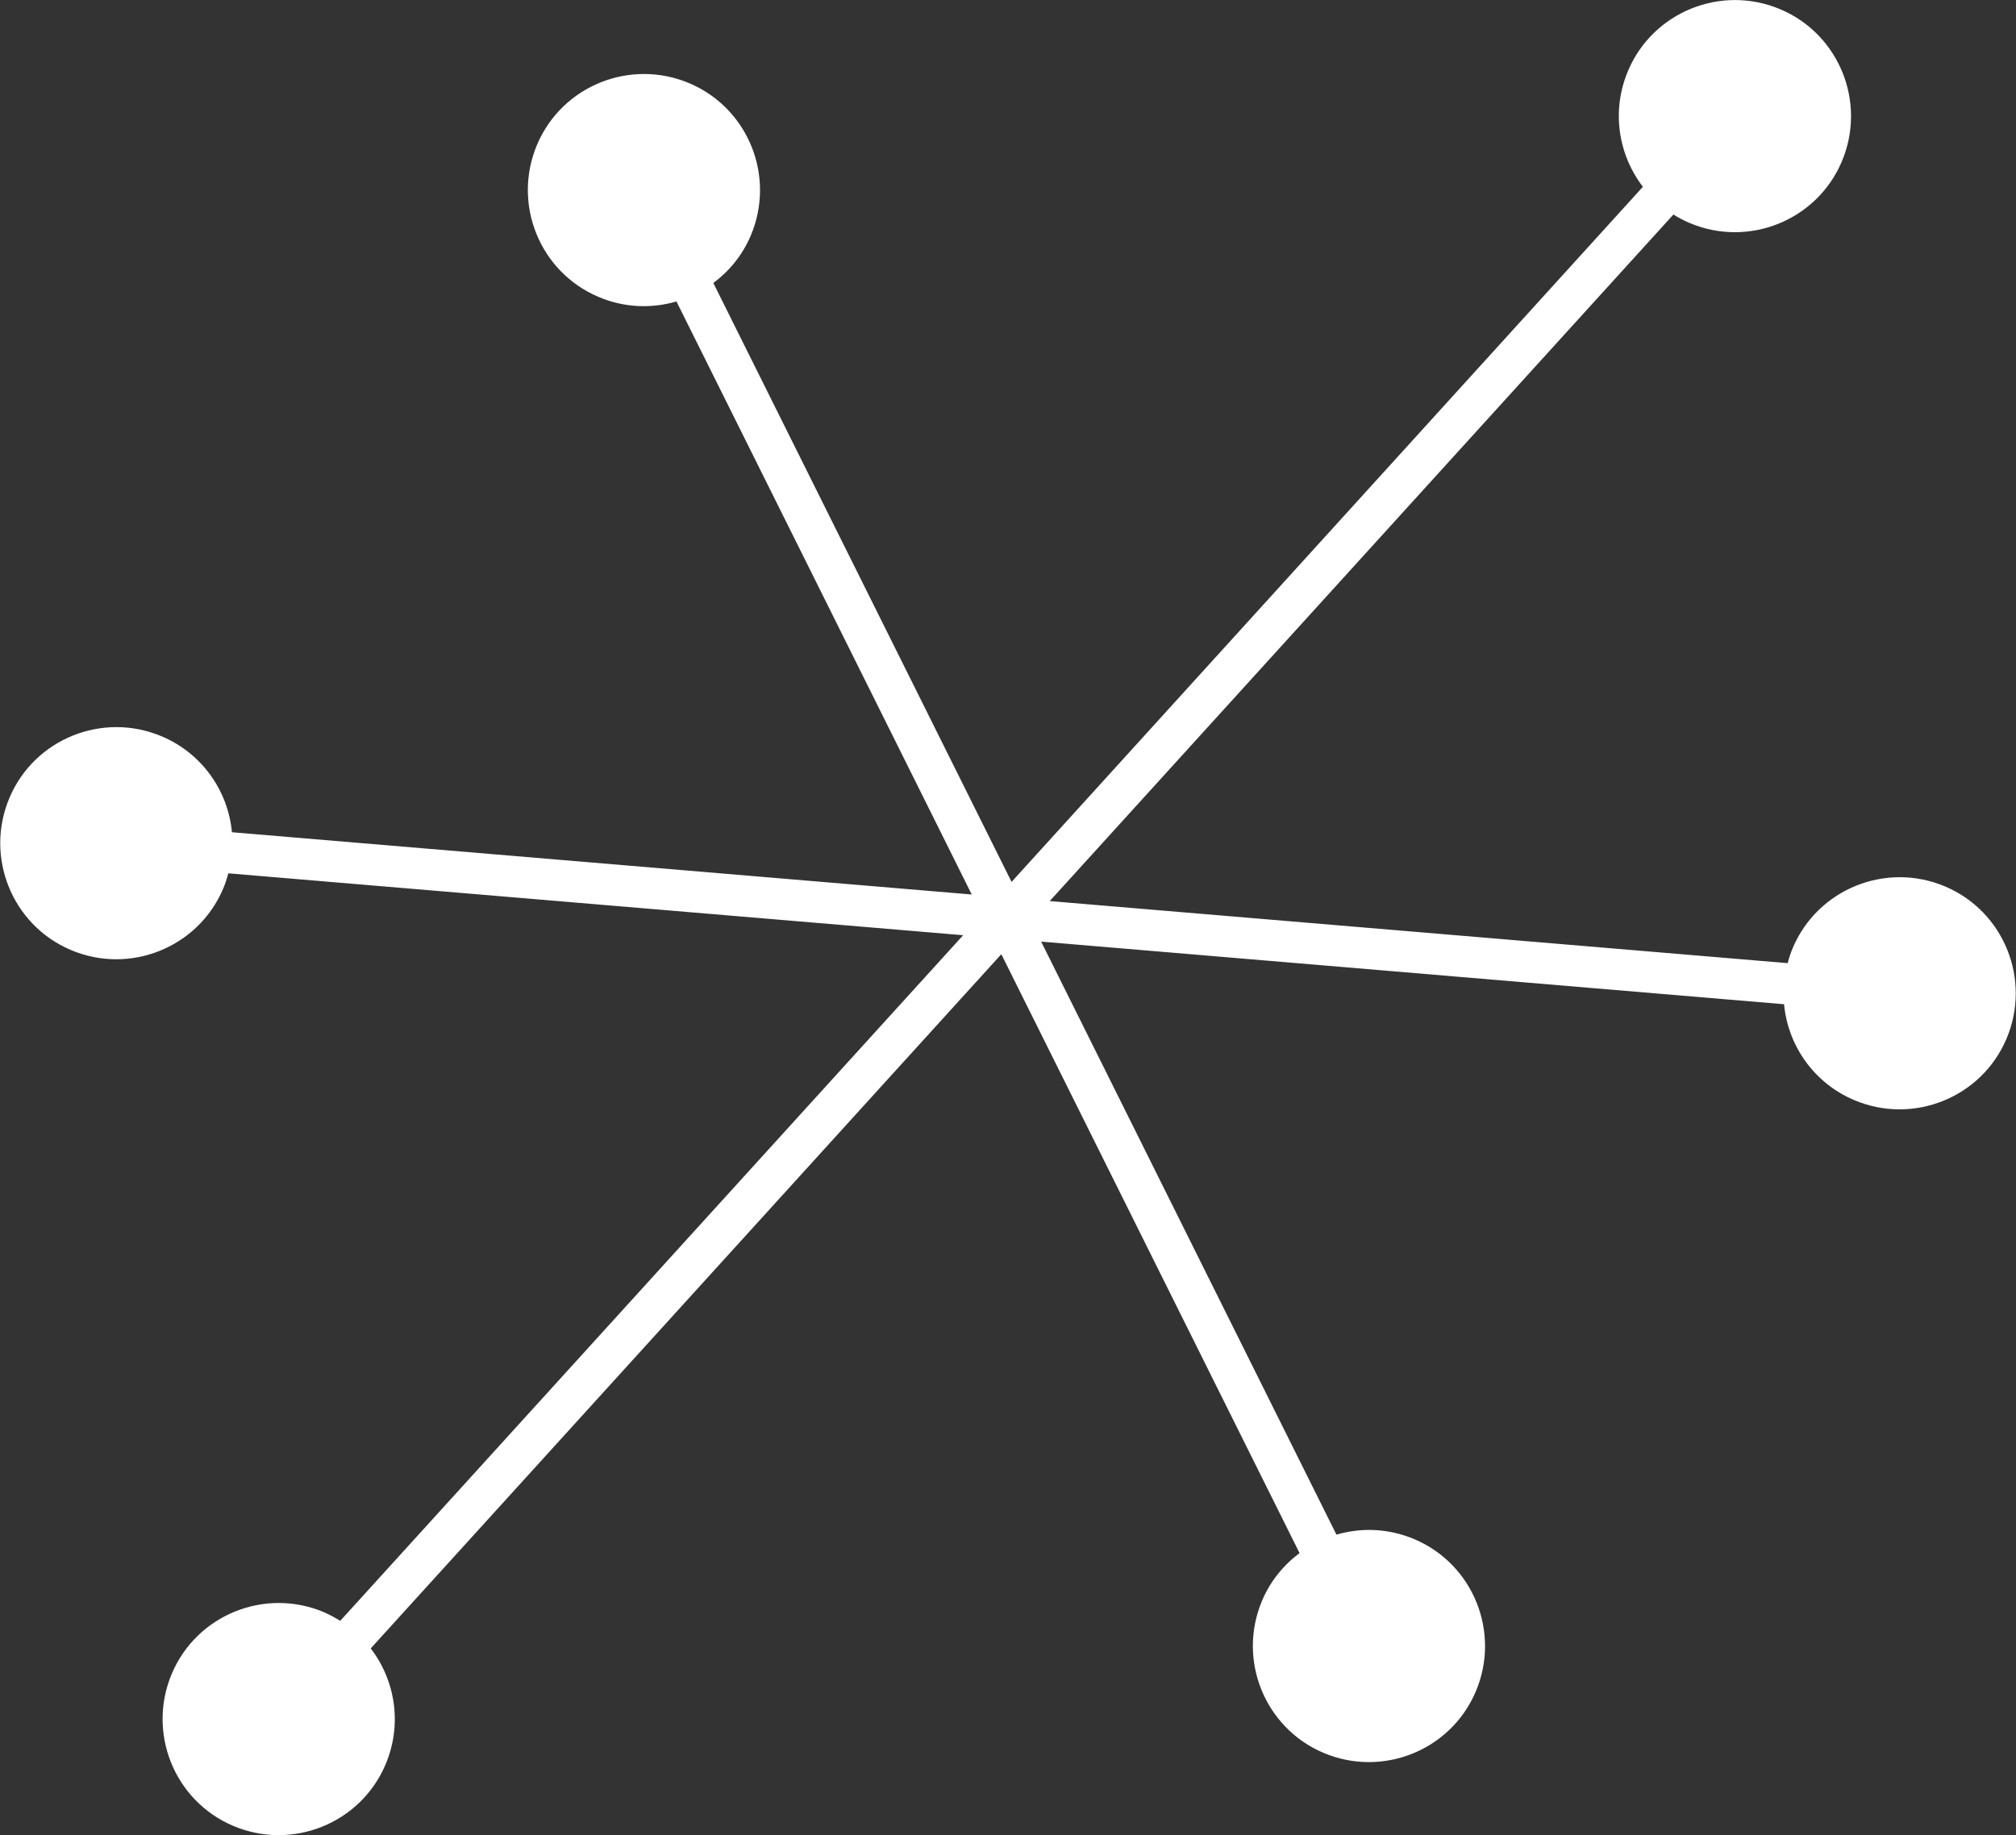
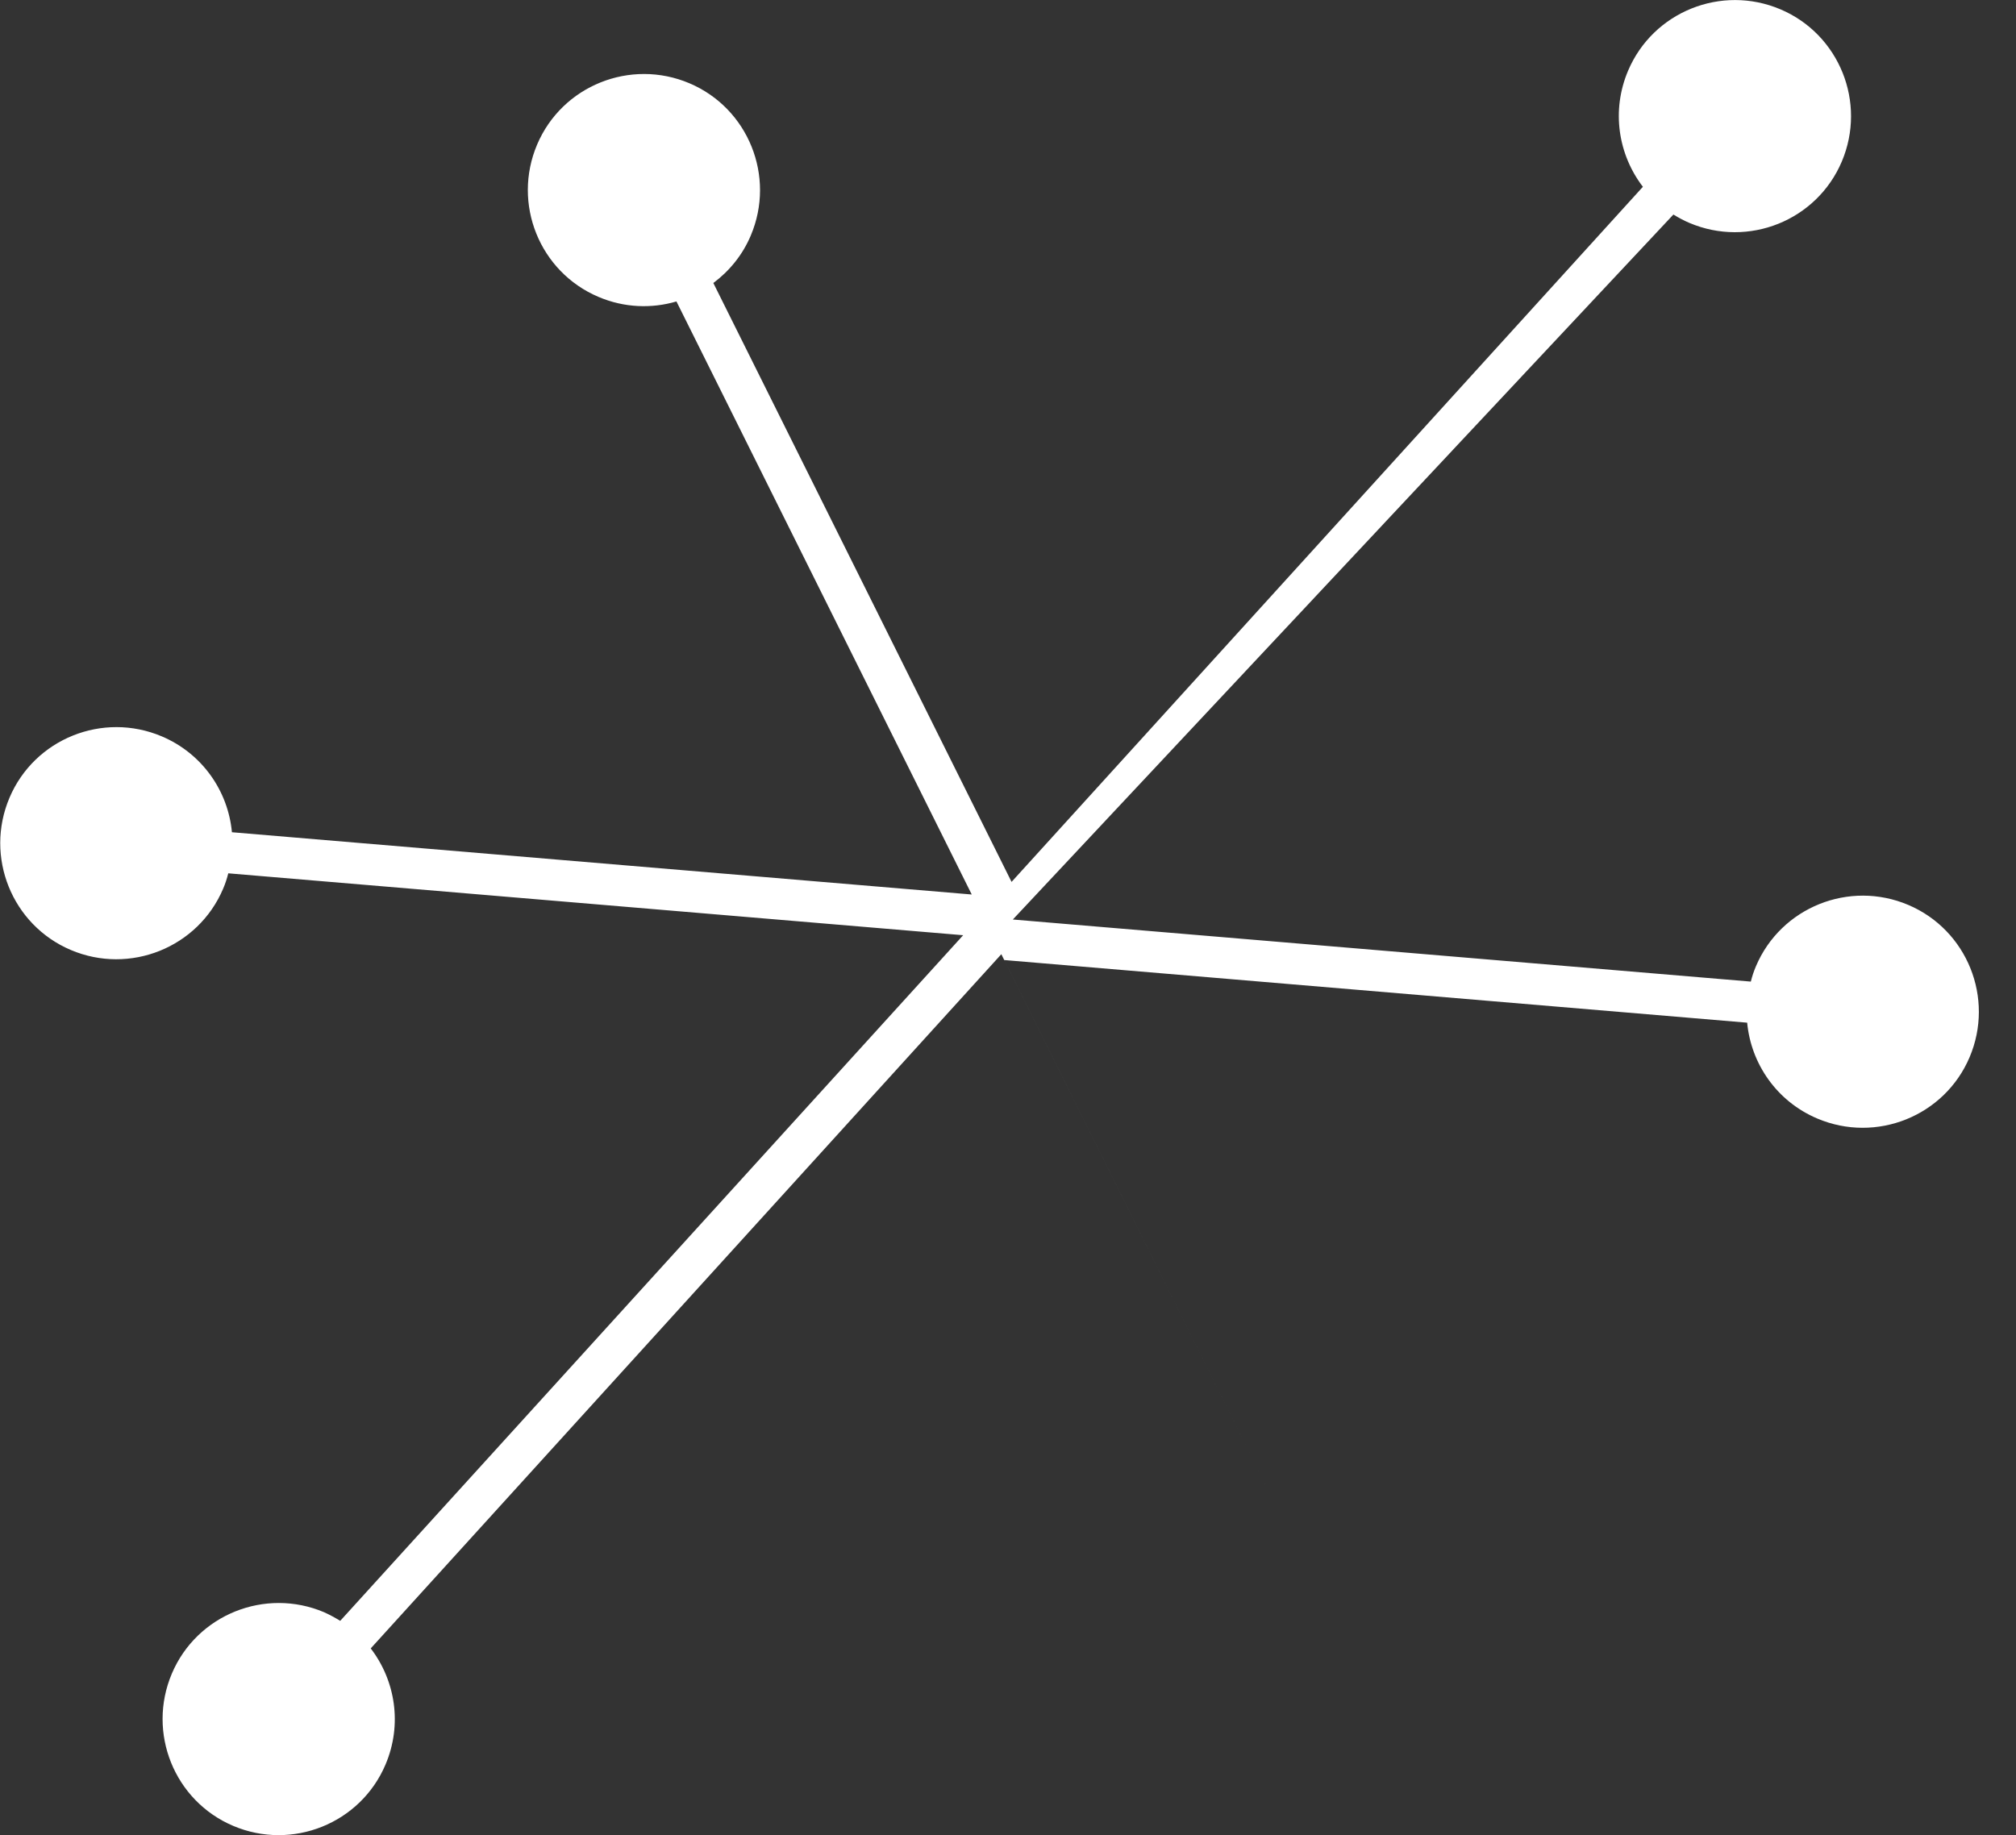
<svg xmlns="http://www.w3.org/2000/svg" id="Layer_2" data-name="Layer 2" viewBox="0 0 110.39 100.52">
  <rect x="0" y="0" width="110.39" height="100.52" fill="#333333" stroke="none" />
  <defs>
    <style>
      .cls-1 {
        fill: #fff;
      }
    </style>
  </defs>
  <g id="bursts-simple">
-     <path class="cls-1" d="M89.15,3.87c-.93,2.19-.54,4.6.81,6.36l-34.57,38.07L39.06,15.5c.87-.65,1.6-1.53,2.05-2.6,1.37-3.23-.13-6.97-3.36-8.34-3.23-1.37-6.97.13-8.34,3.36-1.37,3.23.13,6.97,3.36,8.34,1.41.6,2.91.65,4.27.25l16.17,32.48-40.51-3.41c-.21-2.25-1.62-4.31-3.84-5.25-3.23-1.37-6.97.13-8.34,3.36-1.37,3.23.13,6.97,3.36,8.34,3.23,1.37,6.97-.13,8.34-3.36.12-.28.21-.56.28-.84l40.24,3.39-34.11,37.55c-.28-.17-.57-.33-.88-.47-3.23-1.37-6.97.13-8.34,3.36-1.37,3.23.13,6.97,3.36,8.34,3.23,1.37,6.97-.13,8.34-3.36.93-2.19.54-4.6-.81-6.36l34.53-38.02,16.33,32.8c-.87.65-1.6,1.53-2.05,2.6-1.37,3.23.13,6.97,3.36,8.34,3.23,1.37,6.97-.13,8.34-3.36,1.37-3.23-.13-6.97-3.36-8.34-1.41-.6-2.91-.65-4.27-.25l-16.17-32.48,40.68,3.43c.21,2.25,1.62,4.31,3.84,5.25,3.23,1.37,6.97-.13,8.34-3.36,1.37-3.23-.13-6.97-3.36-8.34-3.23-1.37-6.97.13-8.34,3.36-.12.28-.21.56-.28.84l-40.41-3.4L91.63,11.75c.28.17.57.33.88.46,3.23,1.37,6.97-.13,8.34-3.36,1.37-3.23-.13-6.97-3.36-8.34-3.23-1.37-6.97.13-8.34,3.36Z" />
+     <path class="cls-1" d="M89.15,3.87c-.93,2.19-.54,4.6.81,6.36l-34.57,38.07L39.06,15.5c.87-.65,1.6-1.53,2.05-2.6,1.37-3.23-.13-6.97-3.36-8.34-3.23-1.37-6.97.13-8.34,3.36-1.37,3.23.13,6.97,3.36,8.34,1.41.6,2.91.65,4.27.25l16.17,32.48-40.51-3.41c-.21-2.25-1.62-4.31-3.84-5.25-3.23-1.37-6.97.13-8.34,3.36-1.37,3.23.13,6.97,3.36,8.34,3.23,1.37,6.97-.13,8.34-3.36.12-.28.21-.56.28-.84l40.24,3.39-34.11,37.55c-.28-.17-.57-.33-.88-.47-3.23-1.37-6.97.13-8.34,3.36-1.37,3.23.13,6.97,3.36,8.34,3.23,1.37,6.97-.13,8.34-3.36.93-2.19.54-4.6-.81-6.36l34.53-38.02,16.33,32.8l-16.17-32.48,40.68,3.43c.21,2.25,1.62,4.31,3.84,5.25,3.23,1.37,6.97-.13,8.34-3.36,1.37-3.23-.13-6.97-3.36-8.34-3.23-1.37-6.97.13-8.34,3.36-.12.28-.21.56-.28.84l-40.41-3.4L91.63,11.75c.28.17.57.33.88.46,3.23,1.37,6.97-.13,8.34-3.36,1.37-3.23-.13-6.97-3.36-8.34-3.23-1.37-6.97.13-8.34,3.36Z" />
  </g>
</svg>